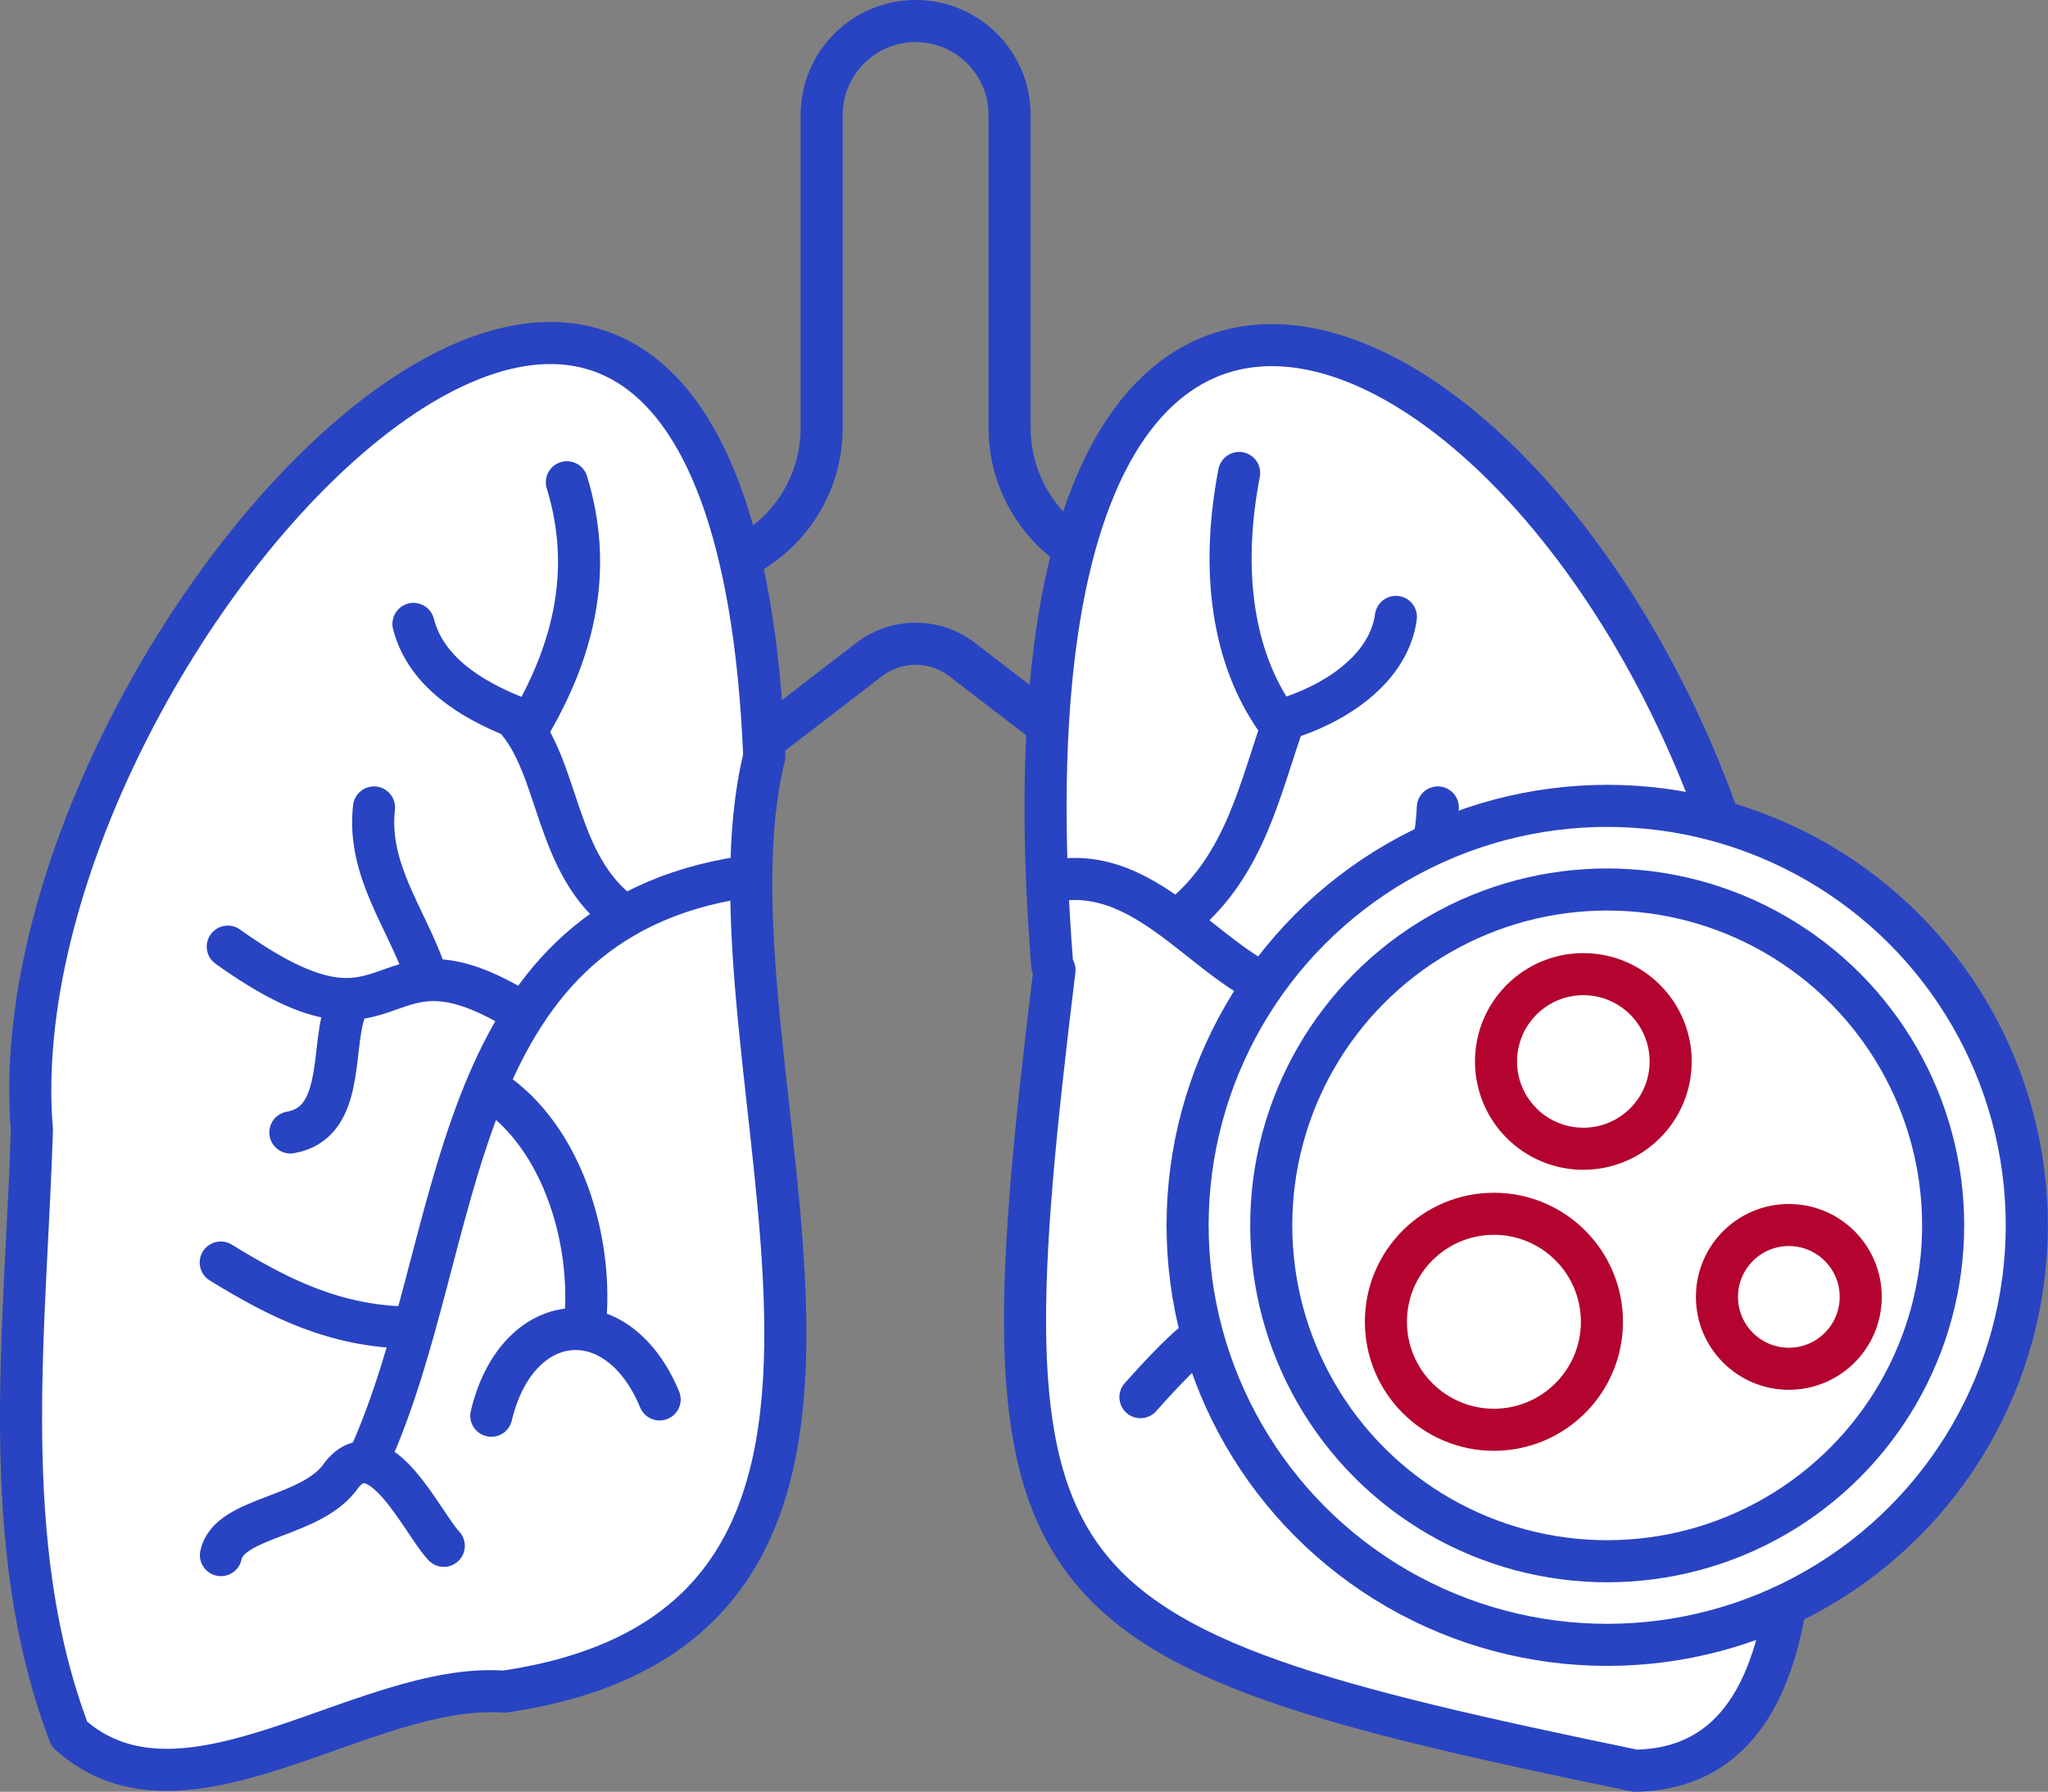
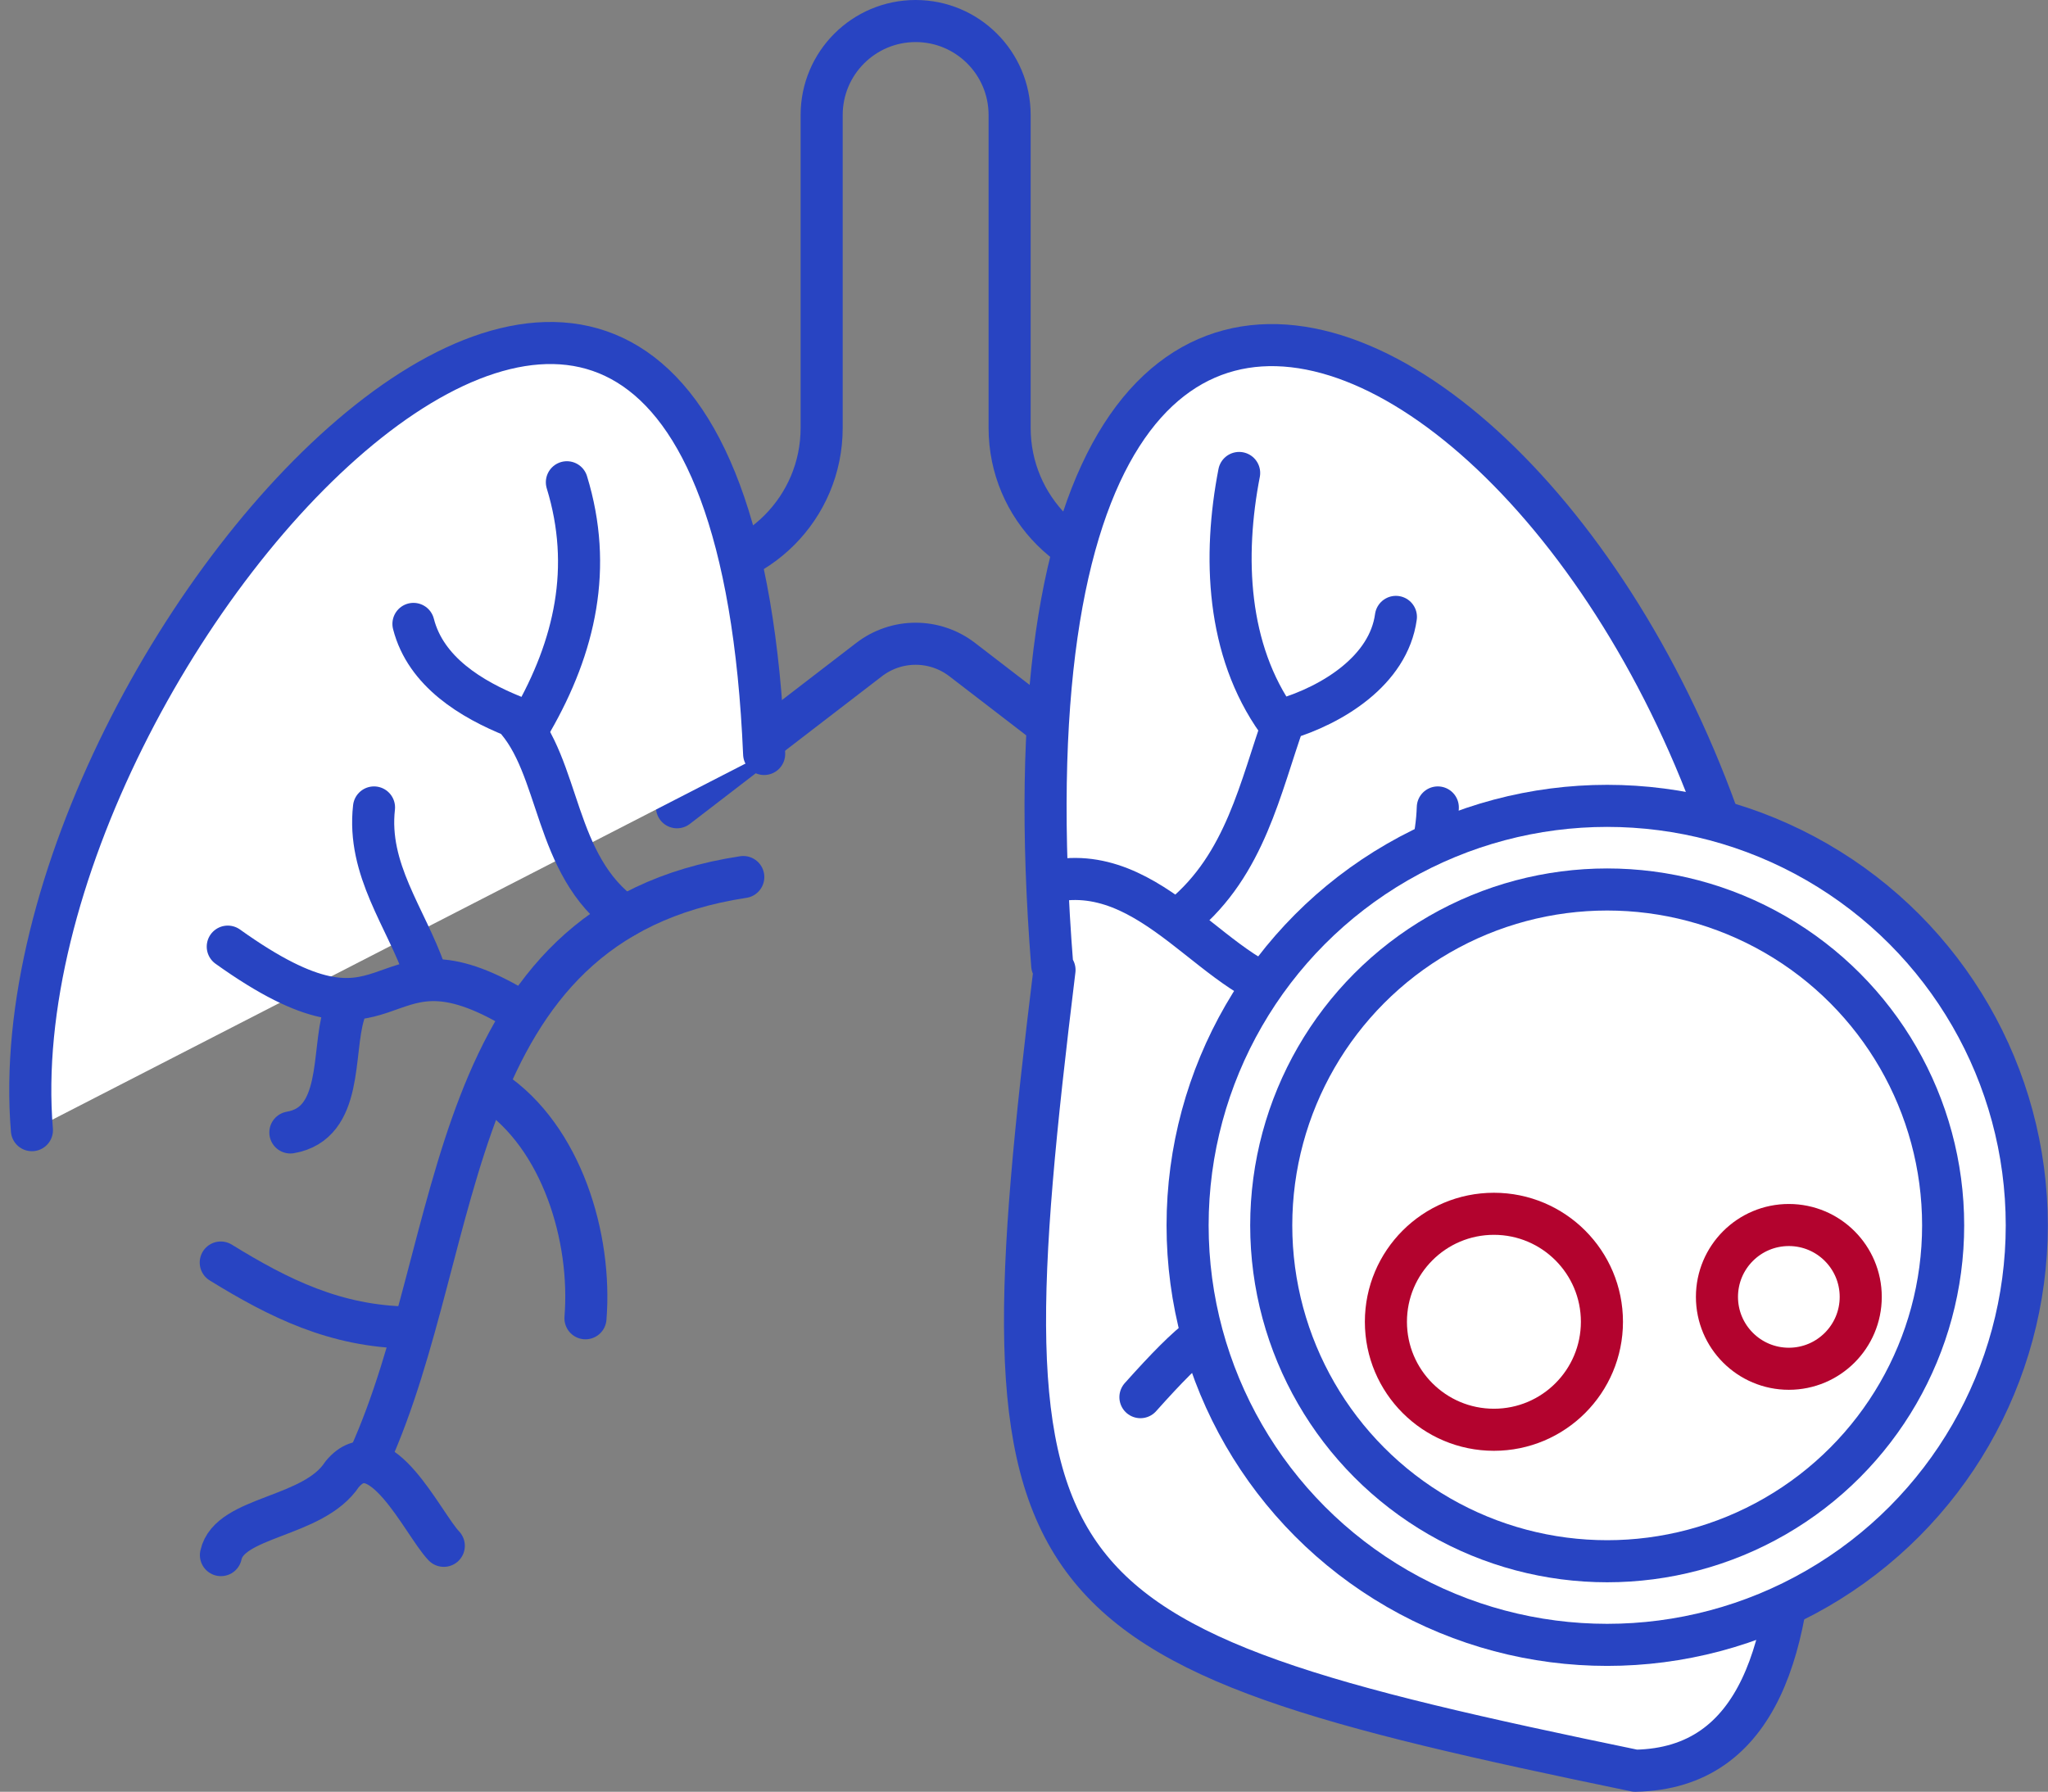
<svg xmlns="http://www.w3.org/2000/svg" id="_图层_2" viewBox="0 0 116.8 102.21">
  <rect x="0" y="0" width="116.8" height="102.21" fill="#808080" stroke="none" />
  <defs>
    <style>.cls-1{stroke:#b3032e;}.cls-1,.cls-2,.cls-3,.cls-4{stroke-width:2.4px;}.cls-1,.cls-3{stroke-miterlimit:10;}.cls-1,.cls-3,.cls-4{fill:#fff;}.cls-2{fill:none;}.cls-2,.cls-3,.cls-4{stroke:#2844c2;}.cls-2,.cls-4{stroke-linecap:round;stroke-linejoin:round;}</style>
  </defs>
  <g id="_图层_1-2">
    <path class="cls-2" d="M65.83,32.66c-4.56,0-8.25-3.69-8.25-8.25V6.56c0-2.96-2.4-5.36-5.36-5.36h0c-2.96,0-5.36,2.4-5.36,5.36v17.85c0,4.56-3.69,8.25-8.25,8.25h0v13.39l10.95-8.42c1.57-1.21,3.75-1.21,5.32,0l10.95,8.42v-13.39h0Z" />
    <path class="cls-4" d="M60.14,55.33c-4.4,36.01-2.33,38.35,33.12,45.68,14.31-.26,7.15-28.59,8.18-38.52-3.37-40.18-46.27-68.47-41.43-7.42" />
-     <path class="cls-4" d="M43.58,43.01C41.41-8.3-.5,36.56,1.82,64.47c-.36,11.37-1.99,23.63,2.14,34.45,6.56,5.93,16.81-3.01,24.79-2.42,27.22-3.98,10.57-35.9,14.84-53.36" />
+     <path class="cls-4" d="M43.58,43.01C41.41-8.3-.5,36.56,1.82,64.47" />
    <path class="cls-2" d="M21.33,46.06c-.4,3.55,1.82,6.28,2.91,9.4" />
    <path class="cls-2" d="M82,46.06c-.11,3.48-1.81,6.3-3.18,9.4" />
    <path class="cls-2" d="M32.33,27.51c1.49,4.86.47,9.36-1.99,13.64" />
    <path class="cls-2" d="M23.58,35.59c.7,2.74,3.32,4.31,5.7,5.27,2.72,2.86,2.25,8.51,6.36,11.42" />
    <path class="cls-2" d="M25.31,88.18c-1.21-1.27-3.65-6.67-5.8-4.08-1.64,2.5-6.43,2.37-6.91,4.61" />
    <path class="cls-2" d="M82.13,83.28c2.32,2.22,7.14,3.25,8.34,5.43" />
    <path class="cls-2" d="M65.04,79.7c5.95-6.66,5.94-4.86,10.86,1.06" />
    <path class="cls-2" d="M79.61,35.19c-.42,3.07-3.64,5.03-6.36,5.84-1.38,3.87-2.22,8.27-5.83,11.25" />
    <path class="cls-2" d="M28.09,62.22c3.95,2.64,5.67,8.39,5.3,12.98" />
    <path class="cls-2" d="M19.61,57.84c-.68,2.22-.02,6.24-3.05,6.76" />
    <path class="cls-2" d="M70.67,26.98c-.92,4.75-.72,10.09,2.19,14.17" />
    <path class="cls-2" d="M89.81,72.15c-2.71,2.88-6.29,3.15-9.93,3.58" />
    <path class="cls-2" d="M90.47,53.21c-4.02,3.22-10.31,4.37-4.64,11.26" />
    <path class="cls-2" d="M12.59,72.02c3.33,2.05,6.54,3.65,10.73,3.71" />
    <path class="cls-2" d="M12.99,54c9.8,7.01,8.19-1.12,16.03,3.31" />
    <path class="cls-2" d="M74.05,57.45c3.12,6.5-6.39,10.31-4.24,17.75" />
    <path class="cls-2" d="M75.24,62.22c3.17,2.85,1.93,7.79,3.19,11.52,2.13,4.58,5.84,11.8-1.2,13.65" />
-     <path class="cls-2" d="M37.62,79.83c-2.4-5.77-8.14-5.21-9.6.93" />
    <path class="cls-2" d="M60.8,50.16c5.83-.46,9.44,7.19,14.35,6.56,2.74-2,5.75-.31,8.43.99" />
    <path class="cls-2" d="M42.39,50.03c-17.21,2.61-15.76,20.82-21.33,33.11" />
    <circle class="cls-3" cx="91.66" cy="69.9" r="23.93" />
    <circle class="cls-3" cx="91.66" cy="69.9" r="19.16" />
-     <circle class="cls-1" cx="90.3" cy="60.55" r="4.98" />
    <circle class="cls-1" cx="85.2" cy="75.4" r="6.16" />
    <circle class="cls-1" cx="102.02" cy="73.98" r="4.1" />
  </g>
</svg>